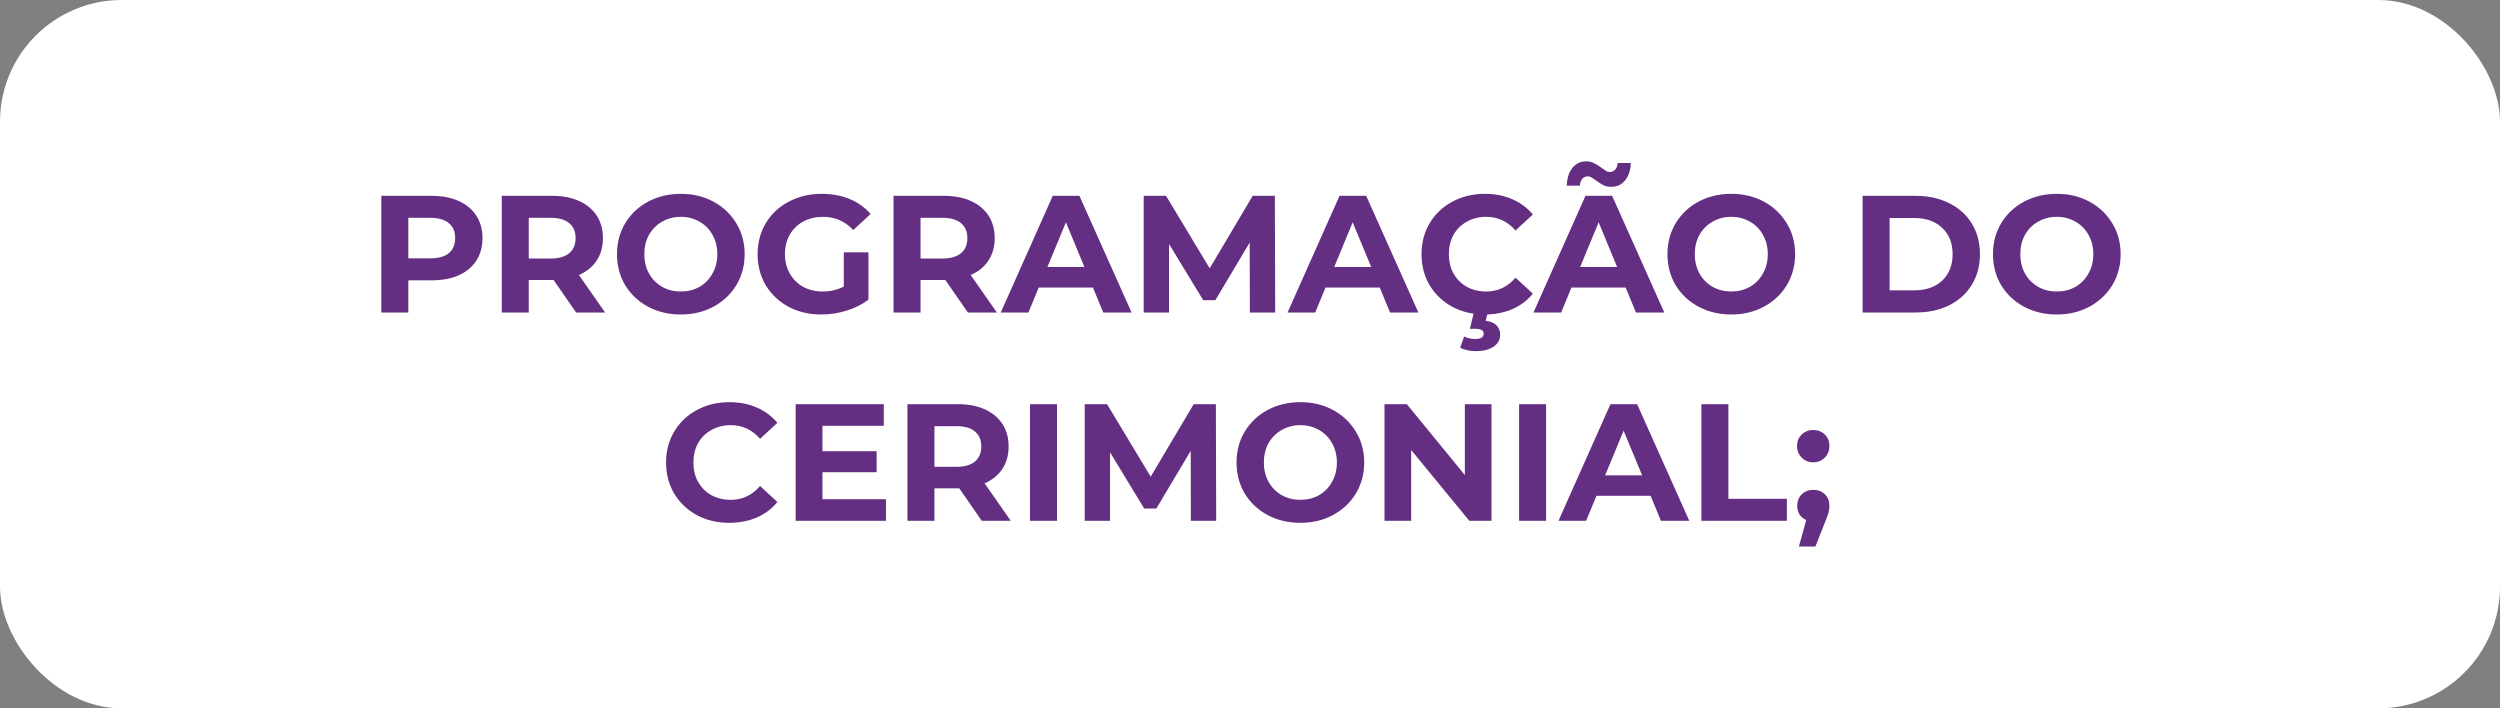
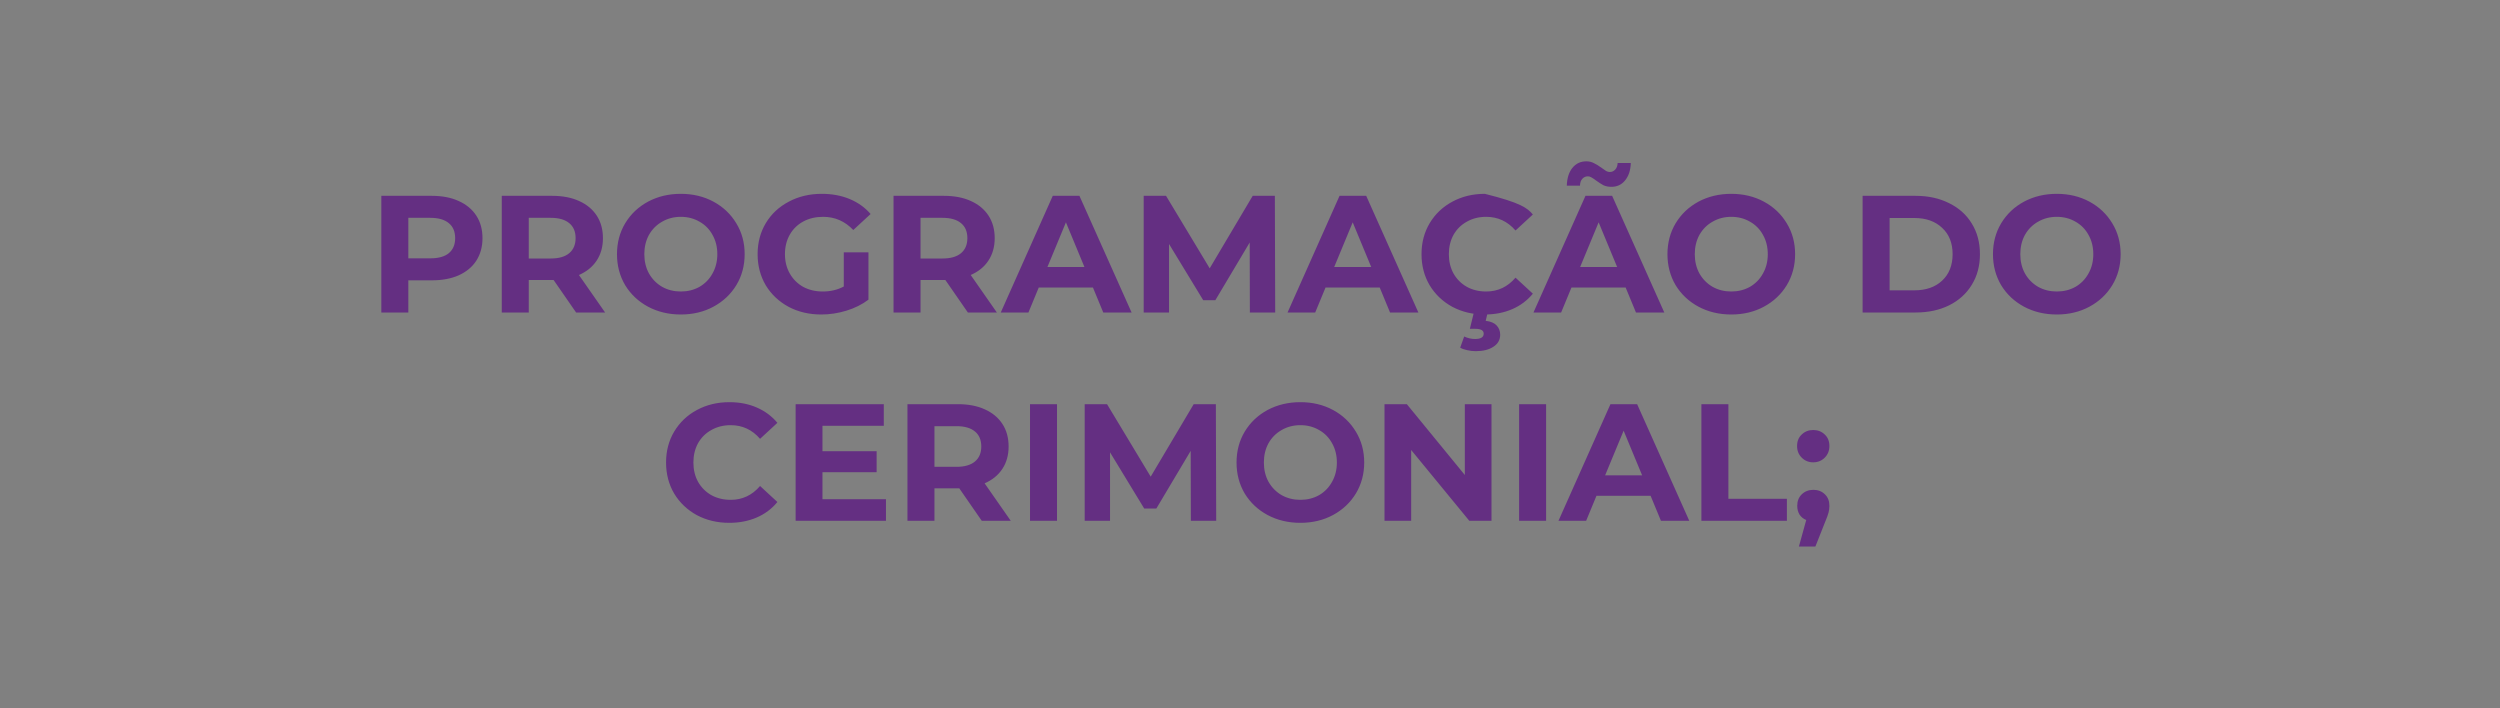
<svg xmlns="http://www.w3.org/2000/svg" width="240" height="68" viewBox="0 0 240 68" fill="none">
  <rect x="0" y="0" width="240" height="68" fill="#808080" stroke="none" />
-   <rect width="240" height="68" rx="11.688" fill="white" />
-   <path d="M41.455 18.8C42.447 18.8 43.306 18.965 44.031 19.296C44.767 19.627 45.333 20.096 45.727 20.704C46.122 21.312 46.319 22.032 46.319 22.864C46.319 23.685 46.122 24.405 45.727 25.024C45.333 25.632 44.767 26.101 44.031 26.432C43.306 26.752 42.447 26.912 41.455 26.912H39.199V30H36.607V18.8H41.455ZM41.311 24.8C42.09 24.8 42.682 24.635 43.087 24.304C43.493 23.963 43.695 23.483 43.695 22.864C43.695 22.235 43.493 21.755 43.087 21.424C42.682 21.083 42.09 20.912 41.311 20.912H39.199V24.8H41.311ZM55.306 30L53.146 26.88H53.018H50.762V30H48.17V18.8H53.018C54.01 18.8 54.868 18.965 55.594 19.296C56.33 19.627 56.895 20.096 57.29 20.704C57.684 21.312 57.882 22.032 57.882 22.864C57.882 23.696 57.679 24.416 57.274 25.024C56.879 25.621 56.314 26.08 55.578 26.4L58.09 30H55.306ZM55.258 22.864C55.258 22.235 55.055 21.755 54.65 21.424C54.245 21.083 53.653 20.912 52.874 20.912H50.762V24.816H52.874C53.653 24.816 54.245 24.645 54.65 24.304C55.055 23.963 55.258 23.483 55.258 22.864ZM65.359 30.192C64.197 30.192 63.146 29.941 62.207 29.44C61.279 28.939 60.549 28.251 60.015 27.376C59.493 26.491 59.231 25.499 59.231 24.4C59.231 23.301 59.493 22.315 60.015 21.44C60.549 20.555 61.279 19.861 62.207 19.36C63.146 18.859 64.197 18.608 65.359 18.608C66.522 18.608 67.567 18.859 68.495 19.36C69.423 19.861 70.154 20.555 70.687 21.44C71.221 22.315 71.487 23.301 71.487 24.4C71.487 25.499 71.221 26.491 70.687 27.376C70.154 28.251 69.423 28.939 68.495 29.44C67.567 29.941 66.522 30.192 65.359 30.192ZM65.359 27.984C66.021 27.984 66.618 27.835 67.151 27.536C67.685 27.227 68.101 26.8 68.399 26.256C68.709 25.712 68.863 25.093 68.863 24.4C68.863 23.707 68.709 23.088 68.399 22.544C68.101 22 67.685 21.579 67.151 21.28C66.618 20.971 66.021 20.816 65.359 20.816C64.698 20.816 64.101 20.971 63.567 21.28C63.034 21.579 62.613 22 62.303 22.544C62.005 23.088 61.855 23.707 61.855 24.4C61.855 25.093 62.005 25.712 62.303 26.256C62.613 26.8 63.034 27.227 63.567 27.536C64.101 27.835 64.698 27.984 65.359 27.984ZM81.003 24.224H83.371V28.768C82.763 29.227 82.059 29.579 81.259 29.824C80.459 30.069 79.654 30.192 78.843 30.192C77.681 30.192 76.635 29.947 75.707 29.456C74.779 28.955 74.049 28.267 73.515 27.392C72.993 26.507 72.731 25.509 72.731 24.4C72.731 23.291 72.993 22.299 73.515 21.424C74.049 20.539 74.785 19.851 75.723 19.36C76.662 18.859 77.718 18.608 78.891 18.608C79.873 18.608 80.763 18.773 81.563 19.104C82.363 19.435 83.035 19.915 83.579 20.544L81.915 22.08C81.115 21.237 80.15 20.816 79.019 20.816C78.305 20.816 77.67 20.965 77.115 21.264C76.561 21.563 76.129 21.984 75.819 22.528C75.51 23.072 75.355 23.696 75.355 24.4C75.355 25.093 75.51 25.712 75.819 26.256C76.129 26.8 76.555 27.227 77.099 27.536C77.654 27.835 78.283 27.984 78.987 27.984C79.734 27.984 80.406 27.824 81.003 27.504V24.224ZM92.915 30L90.755 26.88H90.627H88.371V30H85.779V18.8H90.627C91.619 18.8 92.478 18.965 93.203 19.296C93.939 19.627 94.504 20.096 94.899 20.704C95.294 21.312 95.491 22.032 95.491 22.864C95.491 23.696 95.288 24.416 94.883 25.024C94.489 25.621 93.923 26.08 93.187 26.4L95.699 30H92.915ZM92.867 22.864C92.867 22.235 92.665 21.755 92.259 21.424C91.854 21.083 91.262 20.912 90.483 20.912H88.371V24.816H90.483C91.262 24.816 91.854 24.645 92.259 24.304C92.665 23.963 92.867 23.483 92.867 22.864ZM104.921 27.6H99.721L98.729 30H96.073L101.065 18.8H103.625L108.633 30H105.913L104.921 27.6ZM104.105 25.632L102.329 21.344L100.553 25.632H104.105ZM119.987 30L119.971 23.28L116.675 28.816H115.507L112.227 23.424V30H109.795V18.8H111.939L116.131 25.76L120.259 18.8H122.387L122.419 30H119.987ZM132.452 27.6H127.252L126.26 30H123.604L128.596 18.8H131.156L136.164 30H133.444L132.452 27.6ZM131.636 25.632L129.86 21.344L128.084 25.632H131.636ZM142.53 30.192C141.388 30.192 140.354 29.947 139.426 29.456C138.508 28.955 137.783 28.267 137.25 27.392C136.727 26.507 136.466 25.509 136.466 24.4C136.466 23.291 136.727 22.299 137.25 21.424C137.783 20.539 138.508 19.851 139.426 19.36C140.354 18.859 141.394 18.608 142.546 18.608C143.516 18.608 144.391 18.779 145.17 19.12C145.959 19.461 146.62 19.952 147.154 20.592L145.49 22.128C144.732 21.253 143.794 20.816 142.674 20.816C141.98 20.816 141.362 20.971 140.818 21.28C140.274 21.579 139.847 22 139.538 22.544C139.239 23.088 139.09 23.707 139.09 24.4C139.09 25.093 139.239 25.712 139.538 26.256C139.847 26.8 140.274 27.227 140.818 27.536C141.362 27.835 141.98 27.984 142.674 27.984C143.794 27.984 144.732 27.541 145.49 26.656L147.154 28.192C146.62 28.843 145.959 29.339 145.17 29.68C144.38 30.021 143.5 30.192 142.53 30.192ZM141.666 33.712C141.388 33.712 141.116 33.68 140.85 33.616C140.583 33.563 140.359 33.483 140.178 33.376L140.562 32.304C140.903 32.464 141.25 32.544 141.602 32.544C142.156 32.544 142.434 32.373 142.434 32.032C142.434 31.723 142.172 31.568 141.65 31.568H141.106L141.522 29.872H142.85L142.626 30.8C143.095 30.853 143.442 30.997 143.666 31.232C143.9 31.477 144.018 31.776 144.018 32.128C144.018 32.619 143.804 33.003 143.378 33.28C142.951 33.568 142.38 33.712 141.666 33.712ZM156.061 27.6H150.861L149.869 30H147.213L152.205 18.8H154.765L159.773 30H157.053L156.061 27.6ZM155.245 25.632L153.469 21.344L151.693 25.632H155.245ZM154.685 17.936C154.397 17.936 154.141 17.883 153.917 17.776C153.704 17.659 153.464 17.504 153.197 17.312C153.027 17.184 152.883 17.088 152.765 17.024C152.659 16.96 152.552 16.928 152.445 16.928C152.221 16.928 152.04 17.008 151.901 17.168C151.763 17.317 151.688 17.536 151.677 17.824H150.413C150.435 17.109 150.611 16.544 150.941 16.128C151.283 15.701 151.731 15.488 152.285 15.488C152.563 15.488 152.808 15.547 153.021 15.664C153.245 15.771 153.496 15.925 153.773 16.128C153.944 16.256 154.083 16.352 154.189 16.416C154.307 16.48 154.419 16.512 154.525 16.512C154.739 16.512 154.915 16.437 155.053 16.288C155.203 16.128 155.283 15.915 155.293 15.648H156.557C156.536 16.341 156.355 16.896 156.013 17.312C155.683 17.728 155.24 17.936 154.685 17.936ZM166.203 30.192C165.041 30.192 163.99 29.941 163.051 29.44C162.123 28.939 161.393 28.251 160.859 27.376C160.337 26.491 160.075 25.499 160.075 24.4C160.075 23.301 160.337 22.315 160.859 21.44C161.393 20.555 162.123 19.861 163.051 19.36C163.99 18.859 165.041 18.608 166.203 18.608C167.366 18.608 168.411 18.859 169.339 19.36C170.267 19.861 170.998 20.555 171.531 21.44C172.065 22.315 172.331 23.301 172.331 24.4C172.331 25.499 172.065 26.491 171.531 27.376C170.998 28.251 170.267 28.939 169.339 29.44C168.411 29.941 167.366 30.192 166.203 30.192ZM166.203 27.984C166.865 27.984 167.462 27.835 167.995 27.536C168.529 27.227 168.945 26.8 169.243 26.256C169.553 25.712 169.707 25.093 169.707 24.4C169.707 23.707 169.553 23.088 169.243 22.544C168.945 22 168.529 21.579 167.995 21.28C167.462 20.971 166.865 20.816 166.203 20.816C165.542 20.816 164.945 20.971 164.411 21.28C163.878 21.579 163.457 22 163.147 22.544C162.849 23.088 162.699 23.707 162.699 24.4C162.699 25.093 162.849 25.712 163.147 26.256C163.457 26.8 163.878 27.227 164.411 27.536C164.945 27.835 165.542 27.984 166.203 27.984ZM178.81 18.8H183.898C185.114 18.8 186.186 19.035 187.114 19.504C188.053 19.963 188.778 20.613 189.29 21.456C189.813 22.299 190.074 23.28 190.074 24.4C190.074 25.52 189.813 26.501 189.29 27.344C188.778 28.187 188.053 28.843 187.114 29.312C186.186 29.771 185.114 30 183.898 30H178.81V18.8ZM183.77 27.872C184.89 27.872 185.781 27.563 186.442 26.944C187.114 26.315 187.45 25.467 187.45 24.4C187.45 23.333 187.114 22.491 186.442 21.872C185.781 21.243 184.89 20.928 183.77 20.928H181.402V27.872H183.77ZM197.453 30.192C196.291 30.192 195.24 29.941 194.301 29.44C193.373 28.939 192.643 28.251 192.109 27.376C191.587 26.491 191.325 25.499 191.325 24.4C191.325 23.301 191.587 22.315 192.109 21.44C192.643 20.555 193.373 19.861 194.301 19.36C195.24 18.859 196.291 18.608 197.453 18.608C198.616 18.608 199.661 18.859 200.589 19.36C201.517 19.861 202.248 20.555 202.781 21.44C203.315 22.315 203.581 23.301 203.581 24.4C203.581 25.499 203.315 26.491 202.781 27.376C202.248 28.251 201.517 28.939 200.589 29.44C199.661 29.941 198.616 30.192 197.453 30.192ZM197.453 27.984C198.115 27.984 198.712 27.835 199.245 27.536C199.779 27.227 200.195 26.8 200.493 26.256C200.803 25.712 200.957 25.093 200.957 24.4C200.957 23.707 200.803 23.088 200.493 22.544C200.195 22 199.779 21.579 199.245 21.28C198.712 20.971 198.115 20.816 197.453 20.816C196.792 20.816 196.195 20.971 195.661 21.28C195.128 21.579 194.707 22 194.397 22.544C194.099 23.088 193.949 23.707 193.949 24.4C193.949 25.093 194.099 25.712 194.397 26.256C194.707 26.8 195.128 27.227 195.661 27.536C196.195 27.835 196.792 27.984 197.453 27.984ZM70.006 50.192C68.865 50.192 67.83 49.947 66.902 49.456C65.985 48.955 65.26 48.267 64.726 47.392C64.204 46.507 63.942 45.509 63.942 44.4C63.942 43.291 64.204 42.299 64.726 41.424C65.26 40.539 65.985 39.851 66.902 39.36C67.83 38.859 68.87 38.608 70.022 38.608C70.993 38.608 71.868 38.779 72.646 39.12C73.436 39.461 74.097 39.952 74.63 40.592L72.966 42.128C72.209 41.253 71.27 40.816 70.15 40.816C69.457 40.816 68.838 40.971 68.294 41.28C67.75 41.579 67.324 42 67.014 42.544C66.716 43.088 66.566 43.707 66.566 44.4C66.566 45.093 66.716 45.712 67.014 46.256C67.324 46.8 67.75 47.227 68.294 47.536C68.838 47.835 69.457 47.984 70.15 47.984C71.27 47.984 72.209 47.541 72.966 46.656L74.63 48.192C74.097 48.843 73.436 49.339 72.646 49.68C71.857 50.021 70.977 50.192 70.006 50.192ZM85.053 47.92V50H76.381V38.8H84.845V40.88H78.957V43.312H84.157V45.328H78.957V47.92H85.053ZM94.251 50L92.091 46.88H91.963H89.707V50H87.115V38.8H91.963C92.955 38.8 93.814 38.965 94.539 39.296C95.275 39.627 95.841 40.096 96.235 40.704C96.63 41.312 96.827 42.032 96.827 42.864C96.827 43.696 96.624 44.416 96.219 45.024C95.825 45.621 95.259 46.08 94.523 46.4L97.035 50H94.251ZM94.203 42.864C94.203 42.235 94.001 41.755 93.595 41.424C93.19 41.083 92.598 40.912 91.819 40.912H89.707V44.816H91.819C92.598 44.816 93.19 44.645 93.595 44.304C94.001 43.963 94.203 43.483 94.203 42.864ZM98.881 38.8H101.473V50H98.881V38.8ZM114.323 50L114.307 43.28L111.011 48.816H109.843L106.563 43.424V50H104.131V38.8H106.275L110.467 45.76L114.595 38.8H116.723L116.755 50H114.323ZM124.836 50.192C123.673 50.192 122.623 49.941 121.684 49.44C120.756 48.939 120.025 48.251 119.492 47.376C118.969 46.491 118.708 45.499 118.708 44.4C118.708 43.301 118.969 42.315 119.492 41.44C120.025 40.555 120.756 39.861 121.684 39.36C122.623 38.859 123.673 38.608 124.836 38.608C125.999 38.608 127.044 38.859 127.972 39.36C128.9 39.861 129.631 40.555 130.164 41.44C130.697 42.315 130.964 43.301 130.964 44.4C130.964 45.499 130.697 46.491 130.164 47.376C129.631 48.251 128.9 48.939 127.972 49.44C127.044 49.941 125.999 50.192 124.836 50.192ZM124.836 47.984C125.497 47.984 126.095 47.835 126.628 47.536C127.161 47.227 127.577 46.8 127.876 46.256C128.185 45.712 128.34 45.093 128.34 44.4C128.34 43.707 128.185 43.088 127.876 42.544C127.577 42 127.161 41.579 126.628 41.28C126.095 40.971 125.497 40.816 124.836 40.816C124.175 40.816 123.577 40.971 123.044 41.28C122.511 41.579 122.089 42 121.78 42.544C121.481 43.088 121.332 43.707 121.332 44.4C121.332 45.093 121.481 45.712 121.78 46.256C122.089 46.8 122.511 47.227 123.044 47.536C123.577 47.835 124.175 47.984 124.836 47.984ZM143.184 38.8V50H141.056L135.472 43.2V50H132.912V38.8H135.056L140.624 45.6V38.8H143.184ZM145.834 38.8H148.426V50H145.834V38.8ZM158.46 47.6H153.26L152.268 50H149.612L154.604 38.8H157.164L162.172 50H159.452L158.46 47.6ZM157.644 45.632L155.868 41.344L154.092 45.632H157.644ZM163.334 38.8H165.926V47.888H171.542V50H163.334V38.8ZM174.071 44.384C173.633 44.384 173.265 44.235 172.967 43.936C172.668 43.637 172.519 43.264 172.519 42.816C172.519 42.357 172.668 41.989 172.967 41.712C173.265 41.424 173.633 41.28 174.071 41.28C174.508 41.28 174.876 41.424 175.175 41.712C175.473 41.989 175.623 42.357 175.623 42.816C175.623 43.264 175.473 43.637 175.175 43.936C174.876 44.235 174.508 44.384 174.071 44.384ZM174.087 47.024C174.535 47.024 174.903 47.168 175.191 47.456C175.479 47.733 175.623 48.101 175.623 48.56C175.623 48.773 175.596 48.987 175.543 49.2C175.489 49.413 175.372 49.733 175.191 50.16L174.279 52.464H172.695L173.399 49.92C173.132 49.813 172.919 49.643 172.759 49.408C172.609 49.163 172.535 48.88 172.535 48.56C172.535 48.101 172.679 47.733 172.967 47.456C173.265 47.168 173.639 47.024 174.087 47.024Z" fill="#642F82" />
+   <path d="M41.455 18.8C42.447 18.8 43.306 18.965 44.031 19.296C44.767 19.627 45.333 20.096 45.727 20.704C46.122 21.312 46.319 22.032 46.319 22.864C46.319 23.685 46.122 24.405 45.727 25.024C45.333 25.632 44.767 26.101 44.031 26.432C43.306 26.752 42.447 26.912 41.455 26.912H39.199V30H36.607V18.8H41.455ZM41.311 24.8C42.09 24.8 42.682 24.635 43.087 24.304C43.493 23.963 43.695 23.483 43.695 22.864C43.695 22.235 43.493 21.755 43.087 21.424C42.682 21.083 42.09 20.912 41.311 20.912H39.199V24.8H41.311ZM55.306 30L53.146 26.88H53.018H50.762V30H48.17V18.8H53.018C54.01 18.8 54.868 18.965 55.594 19.296C56.33 19.627 56.895 20.096 57.29 20.704C57.684 21.312 57.882 22.032 57.882 22.864C57.882 23.696 57.679 24.416 57.274 25.024C56.879 25.621 56.314 26.08 55.578 26.4L58.09 30H55.306ZM55.258 22.864C55.258 22.235 55.055 21.755 54.65 21.424C54.245 21.083 53.653 20.912 52.874 20.912H50.762V24.816H52.874C53.653 24.816 54.245 24.645 54.65 24.304C55.055 23.963 55.258 23.483 55.258 22.864ZM65.359 30.192C64.197 30.192 63.146 29.941 62.207 29.44C61.279 28.939 60.549 28.251 60.015 27.376C59.493 26.491 59.231 25.499 59.231 24.4C59.231 23.301 59.493 22.315 60.015 21.44C60.549 20.555 61.279 19.861 62.207 19.36C63.146 18.859 64.197 18.608 65.359 18.608C66.522 18.608 67.567 18.859 68.495 19.36C69.423 19.861 70.154 20.555 70.687 21.44C71.221 22.315 71.487 23.301 71.487 24.4C71.487 25.499 71.221 26.491 70.687 27.376C70.154 28.251 69.423 28.939 68.495 29.44C67.567 29.941 66.522 30.192 65.359 30.192ZM65.359 27.984C66.021 27.984 66.618 27.835 67.151 27.536C67.685 27.227 68.101 26.8 68.399 26.256C68.709 25.712 68.863 25.093 68.863 24.4C68.863 23.707 68.709 23.088 68.399 22.544C68.101 22 67.685 21.579 67.151 21.28C66.618 20.971 66.021 20.816 65.359 20.816C64.698 20.816 64.101 20.971 63.567 21.28C63.034 21.579 62.613 22 62.303 22.544C62.005 23.088 61.855 23.707 61.855 24.4C61.855 25.093 62.005 25.712 62.303 26.256C62.613 26.8 63.034 27.227 63.567 27.536C64.101 27.835 64.698 27.984 65.359 27.984ZM81.003 24.224H83.371V28.768C82.763 29.227 82.059 29.579 81.259 29.824C80.459 30.069 79.654 30.192 78.843 30.192C77.681 30.192 76.635 29.947 75.707 29.456C74.779 28.955 74.049 28.267 73.515 27.392C72.993 26.507 72.731 25.509 72.731 24.4C72.731 23.291 72.993 22.299 73.515 21.424C74.049 20.539 74.785 19.851 75.723 19.36C76.662 18.859 77.718 18.608 78.891 18.608C79.873 18.608 80.763 18.773 81.563 19.104C82.363 19.435 83.035 19.915 83.579 20.544L81.915 22.08C81.115 21.237 80.15 20.816 79.019 20.816C78.305 20.816 77.67 20.965 77.115 21.264C76.561 21.563 76.129 21.984 75.819 22.528C75.51 23.072 75.355 23.696 75.355 24.4C75.355 25.093 75.51 25.712 75.819 26.256C76.129 26.8 76.555 27.227 77.099 27.536C77.654 27.835 78.283 27.984 78.987 27.984C79.734 27.984 80.406 27.824 81.003 27.504V24.224ZM92.915 30L90.755 26.88H90.627H88.371V30H85.779V18.8H90.627C91.619 18.8 92.478 18.965 93.203 19.296C93.939 19.627 94.504 20.096 94.899 20.704C95.294 21.312 95.491 22.032 95.491 22.864C95.491 23.696 95.288 24.416 94.883 25.024C94.489 25.621 93.923 26.08 93.187 26.4L95.699 30H92.915ZM92.867 22.864C92.867 22.235 92.665 21.755 92.259 21.424C91.854 21.083 91.262 20.912 90.483 20.912H88.371V24.816H90.483C91.262 24.816 91.854 24.645 92.259 24.304C92.665 23.963 92.867 23.483 92.867 22.864ZM104.921 27.6H99.721L98.729 30H96.073L101.065 18.8H103.625L108.633 30H105.913L104.921 27.6ZM104.105 25.632L102.329 21.344L100.553 25.632H104.105ZM119.987 30L119.971 23.28L116.675 28.816H115.507L112.227 23.424V30H109.795V18.8H111.939L116.131 25.76L120.259 18.8H122.387L122.419 30H119.987ZM132.452 27.6H127.252L126.26 30H123.604L128.596 18.8H131.156L136.164 30H133.444L132.452 27.6ZM131.636 25.632L129.86 21.344L128.084 25.632H131.636ZM142.53 30.192C141.388 30.192 140.354 29.947 139.426 29.456C138.508 28.955 137.783 28.267 137.25 27.392C136.727 26.507 136.466 25.509 136.466 24.4C136.466 23.291 136.727 22.299 137.25 21.424C137.783 20.539 138.508 19.851 139.426 19.36C140.354 18.859 141.394 18.608 142.546 18.608C145.959 19.461 146.62 19.952 147.154 20.592L145.49 22.128C144.732 21.253 143.794 20.816 142.674 20.816C141.98 20.816 141.362 20.971 140.818 21.28C140.274 21.579 139.847 22 139.538 22.544C139.239 23.088 139.09 23.707 139.09 24.4C139.09 25.093 139.239 25.712 139.538 26.256C139.847 26.8 140.274 27.227 140.818 27.536C141.362 27.835 141.98 27.984 142.674 27.984C143.794 27.984 144.732 27.541 145.49 26.656L147.154 28.192C146.62 28.843 145.959 29.339 145.17 29.68C144.38 30.021 143.5 30.192 142.53 30.192ZM141.666 33.712C141.388 33.712 141.116 33.68 140.85 33.616C140.583 33.563 140.359 33.483 140.178 33.376L140.562 32.304C140.903 32.464 141.25 32.544 141.602 32.544C142.156 32.544 142.434 32.373 142.434 32.032C142.434 31.723 142.172 31.568 141.65 31.568H141.106L141.522 29.872H142.85L142.626 30.8C143.095 30.853 143.442 30.997 143.666 31.232C143.9 31.477 144.018 31.776 144.018 32.128C144.018 32.619 143.804 33.003 143.378 33.28C142.951 33.568 142.38 33.712 141.666 33.712ZM156.061 27.6H150.861L149.869 30H147.213L152.205 18.8H154.765L159.773 30H157.053L156.061 27.6ZM155.245 25.632L153.469 21.344L151.693 25.632H155.245ZM154.685 17.936C154.397 17.936 154.141 17.883 153.917 17.776C153.704 17.659 153.464 17.504 153.197 17.312C153.027 17.184 152.883 17.088 152.765 17.024C152.659 16.96 152.552 16.928 152.445 16.928C152.221 16.928 152.04 17.008 151.901 17.168C151.763 17.317 151.688 17.536 151.677 17.824H150.413C150.435 17.109 150.611 16.544 150.941 16.128C151.283 15.701 151.731 15.488 152.285 15.488C152.563 15.488 152.808 15.547 153.021 15.664C153.245 15.771 153.496 15.925 153.773 16.128C153.944 16.256 154.083 16.352 154.189 16.416C154.307 16.48 154.419 16.512 154.525 16.512C154.739 16.512 154.915 16.437 155.053 16.288C155.203 16.128 155.283 15.915 155.293 15.648H156.557C156.536 16.341 156.355 16.896 156.013 17.312C155.683 17.728 155.24 17.936 154.685 17.936ZM166.203 30.192C165.041 30.192 163.99 29.941 163.051 29.44C162.123 28.939 161.393 28.251 160.859 27.376C160.337 26.491 160.075 25.499 160.075 24.4C160.075 23.301 160.337 22.315 160.859 21.44C161.393 20.555 162.123 19.861 163.051 19.36C163.99 18.859 165.041 18.608 166.203 18.608C167.366 18.608 168.411 18.859 169.339 19.36C170.267 19.861 170.998 20.555 171.531 21.44C172.065 22.315 172.331 23.301 172.331 24.4C172.331 25.499 172.065 26.491 171.531 27.376C170.998 28.251 170.267 28.939 169.339 29.44C168.411 29.941 167.366 30.192 166.203 30.192ZM166.203 27.984C166.865 27.984 167.462 27.835 167.995 27.536C168.529 27.227 168.945 26.8 169.243 26.256C169.553 25.712 169.707 25.093 169.707 24.4C169.707 23.707 169.553 23.088 169.243 22.544C168.945 22 168.529 21.579 167.995 21.28C167.462 20.971 166.865 20.816 166.203 20.816C165.542 20.816 164.945 20.971 164.411 21.28C163.878 21.579 163.457 22 163.147 22.544C162.849 23.088 162.699 23.707 162.699 24.4C162.699 25.093 162.849 25.712 163.147 26.256C163.457 26.8 163.878 27.227 164.411 27.536C164.945 27.835 165.542 27.984 166.203 27.984ZM178.81 18.8H183.898C185.114 18.8 186.186 19.035 187.114 19.504C188.053 19.963 188.778 20.613 189.29 21.456C189.813 22.299 190.074 23.28 190.074 24.4C190.074 25.52 189.813 26.501 189.29 27.344C188.778 28.187 188.053 28.843 187.114 29.312C186.186 29.771 185.114 30 183.898 30H178.81V18.8ZM183.77 27.872C184.89 27.872 185.781 27.563 186.442 26.944C187.114 26.315 187.45 25.467 187.45 24.4C187.45 23.333 187.114 22.491 186.442 21.872C185.781 21.243 184.89 20.928 183.77 20.928H181.402V27.872H183.77ZM197.453 30.192C196.291 30.192 195.24 29.941 194.301 29.44C193.373 28.939 192.643 28.251 192.109 27.376C191.587 26.491 191.325 25.499 191.325 24.4C191.325 23.301 191.587 22.315 192.109 21.44C192.643 20.555 193.373 19.861 194.301 19.36C195.24 18.859 196.291 18.608 197.453 18.608C198.616 18.608 199.661 18.859 200.589 19.36C201.517 19.861 202.248 20.555 202.781 21.44C203.315 22.315 203.581 23.301 203.581 24.4C203.581 25.499 203.315 26.491 202.781 27.376C202.248 28.251 201.517 28.939 200.589 29.44C199.661 29.941 198.616 30.192 197.453 30.192ZM197.453 27.984C198.115 27.984 198.712 27.835 199.245 27.536C199.779 27.227 200.195 26.8 200.493 26.256C200.803 25.712 200.957 25.093 200.957 24.4C200.957 23.707 200.803 23.088 200.493 22.544C200.195 22 199.779 21.579 199.245 21.28C198.712 20.971 198.115 20.816 197.453 20.816C196.792 20.816 196.195 20.971 195.661 21.28C195.128 21.579 194.707 22 194.397 22.544C194.099 23.088 193.949 23.707 193.949 24.4C193.949 25.093 194.099 25.712 194.397 26.256C194.707 26.8 195.128 27.227 195.661 27.536C196.195 27.835 196.792 27.984 197.453 27.984ZM70.006 50.192C68.865 50.192 67.83 49.947 66.902 49.456C65.985 48.955 65.26 48.267 64.726 47.392C64.204 46.507 63.942 45.509 63.942 44.4C63.942 43.291 64.204 42.299 64.726 41.424C65.26 40.539 65.985 39.851 66.902 39.36C67.83 38.859 68.87 38.608 70.022 38.608C70.993 38.608 71.868 38.779 72.646 39.12C73.436 39.461 74.097 39.952 74.63 40.592L72.966 42.128C72.209 41.253 71.27 40.816 70.15 40.816C69.457 40.816 68.838 40.971 68.294 41.28C67.75 41.579 67.324 42 67.014 42.544C66.716 43.088 66.566 43.707 66.566 44.4C66.566 45.093 66.716 45.712 67.014 46.256C67.324 46.8 67.75 47.227 68.294 47.536C68.838 47.835 69.457 47.984 70.15 47.984C71.27 47.984 72.209 47.541 72.966 46.656L74.63 48.192C74.097 48.843 73.436 49.339 72.646 49.68C71.857 50.021 70.977 50.192 70.006 50.192ZM85.053 47.92V50H76.381V38.8H84.845V40.88H78.957V43.312H84.157V45.328H78.957V47.92H85.053ZM94.251 50L92.091 46.88H91.963H89.707V50H87.115V38.8H91.963C92.955 38.8 93.814 38.965 94.539 39.296C95.275 39.627 95.841 40.096 96.235 40.704C96.63 41.312 96.827 42.032 96.827 42.864C96.827 43.696 96.624 44.416 96.219 45.024C95.825 45.621 95.259 46.08 94.523 46.4L97.035 50H94.251ZM94.203 42.864C94.203 42.235 94.001 41.755 93.595 41.424C93.19 41.083 92.598 40.912 91.819 40.912H89.707V44.816H91.819C92.598 44.816 93.19 44.645 93.595 44.304C94.001 43.963 94.203 43.483 94.203 42.864ZM98.881 38.8H101.473V50H98.881V38.8ZM114.323 50L114.307 43.28L111.011 48.816H109.843L106.563 43.424V50H104.131V38.8H106.275L110.467 45.76L114.595 38.8H116.723L116.755 50H114.323ZM124.836 50.192C123.673 50.192 122.623 49.941 121.684 49.44C120.756 48.939 120.025 48.251 119.492 47.376C118.969 46.491 118.708 45.499 118.708 44.4C118.708 43.301 118.969 42.315 119.492 41.44C120.025 40.555 120.756 39.861 121.684 39.36C122.623 38.859 123.673 38.608 124.836 38.608C125.999 38.608 127.044 38.859 127.972 39.36C128.9 39.861 129.631 40.555 130.164 41.44C130.697 42.315 130.964 43.301 130.964 44.4C130.964 45.499 130.697 46.491 130.164 47.376C129.631 48.251 128.9 48.939 127.972 49.44C127.044 49.941 125.999 50.192 124.836 50.192ZM124.836 47.984C125.497 47.984 126.095 47.835 126.628 47.536C127.161 47.227 127.577 46.8 127.876 46.256C128.185 45.712 128.34 45.093 128.34 44.4C128.34 43.707 128.185 43.088 127.876 42.544C127.577 42 127.161 41.579 126.628 41.28C126.095 40.971 125.497 40.816 124.836 40.816C124.175 40.816 123.577 40.971 123.044 41.28C122.511 41.579 122.089 42 121.78 42.544C121.481 43.088 121.332 43.707 121.332 44.4C121.332 45.093 121.481 45.712 121.78 46.256C122.089 46.8 122.511 47.227 123.044 47.536C123.577 47.835 124.175 47.984 124.836 47.984ZM143.184 38.8V50H141.056L135.472 43.2V50H132.912V38.8H135.056L140.624 45.6V38.8H143.184ZM145.834 38.8H148.426V50H145.834V38.8ZM158.46 47.6H153.26L152.268 50H149.612L154.604 38.8H157.164L162.172 50H159.452L158.46 47.6ZM157.644 45.632L155.868 41.344L154.092 45.632H157.644ZM163.334 38.8H165.926V47.888H171.542V50H163.334V38.8ZM174.071 44.384C173.633 44.384 173.265 44.235 172.967 43.936C172.668 43.637 172.519 43.264 172.519 42.816C172.519 42.357 172.668 41.989 172.967 41.712C173.265 41.424 173.633 41.28 174.071 41.28C174.508 41.28 174.876 41.424 175.175 41.712C175.473 41.989 175.623 42.357 175.623 42.816C175.623 43.264 175.473 43.637 175.175 43.936C174.876 44.235 174.508 44.384 174.071 44.384ZM174.087 47.024C174.535 47.024 174.903 47.168 175.191 47.456C175.479 47.733 175.623 48.101 175.623 48.56C175.623 48.773 175.596 48.987 175.543 49.2C175.489 49.413 175.372 49.733 175.191 50.16L174.279 52.464H172.695L173.399 49.92C173.132 49.813 172.919 49.643 172.759 49.408C172.609 49.163 172.535 48.88 172.535 48.56C172.535 48.101 172.679 47.733 172.967 47.456C173.265 47.168 173.639 47.024 174.087 47.024Z" fill="#642F82" />
</svg>